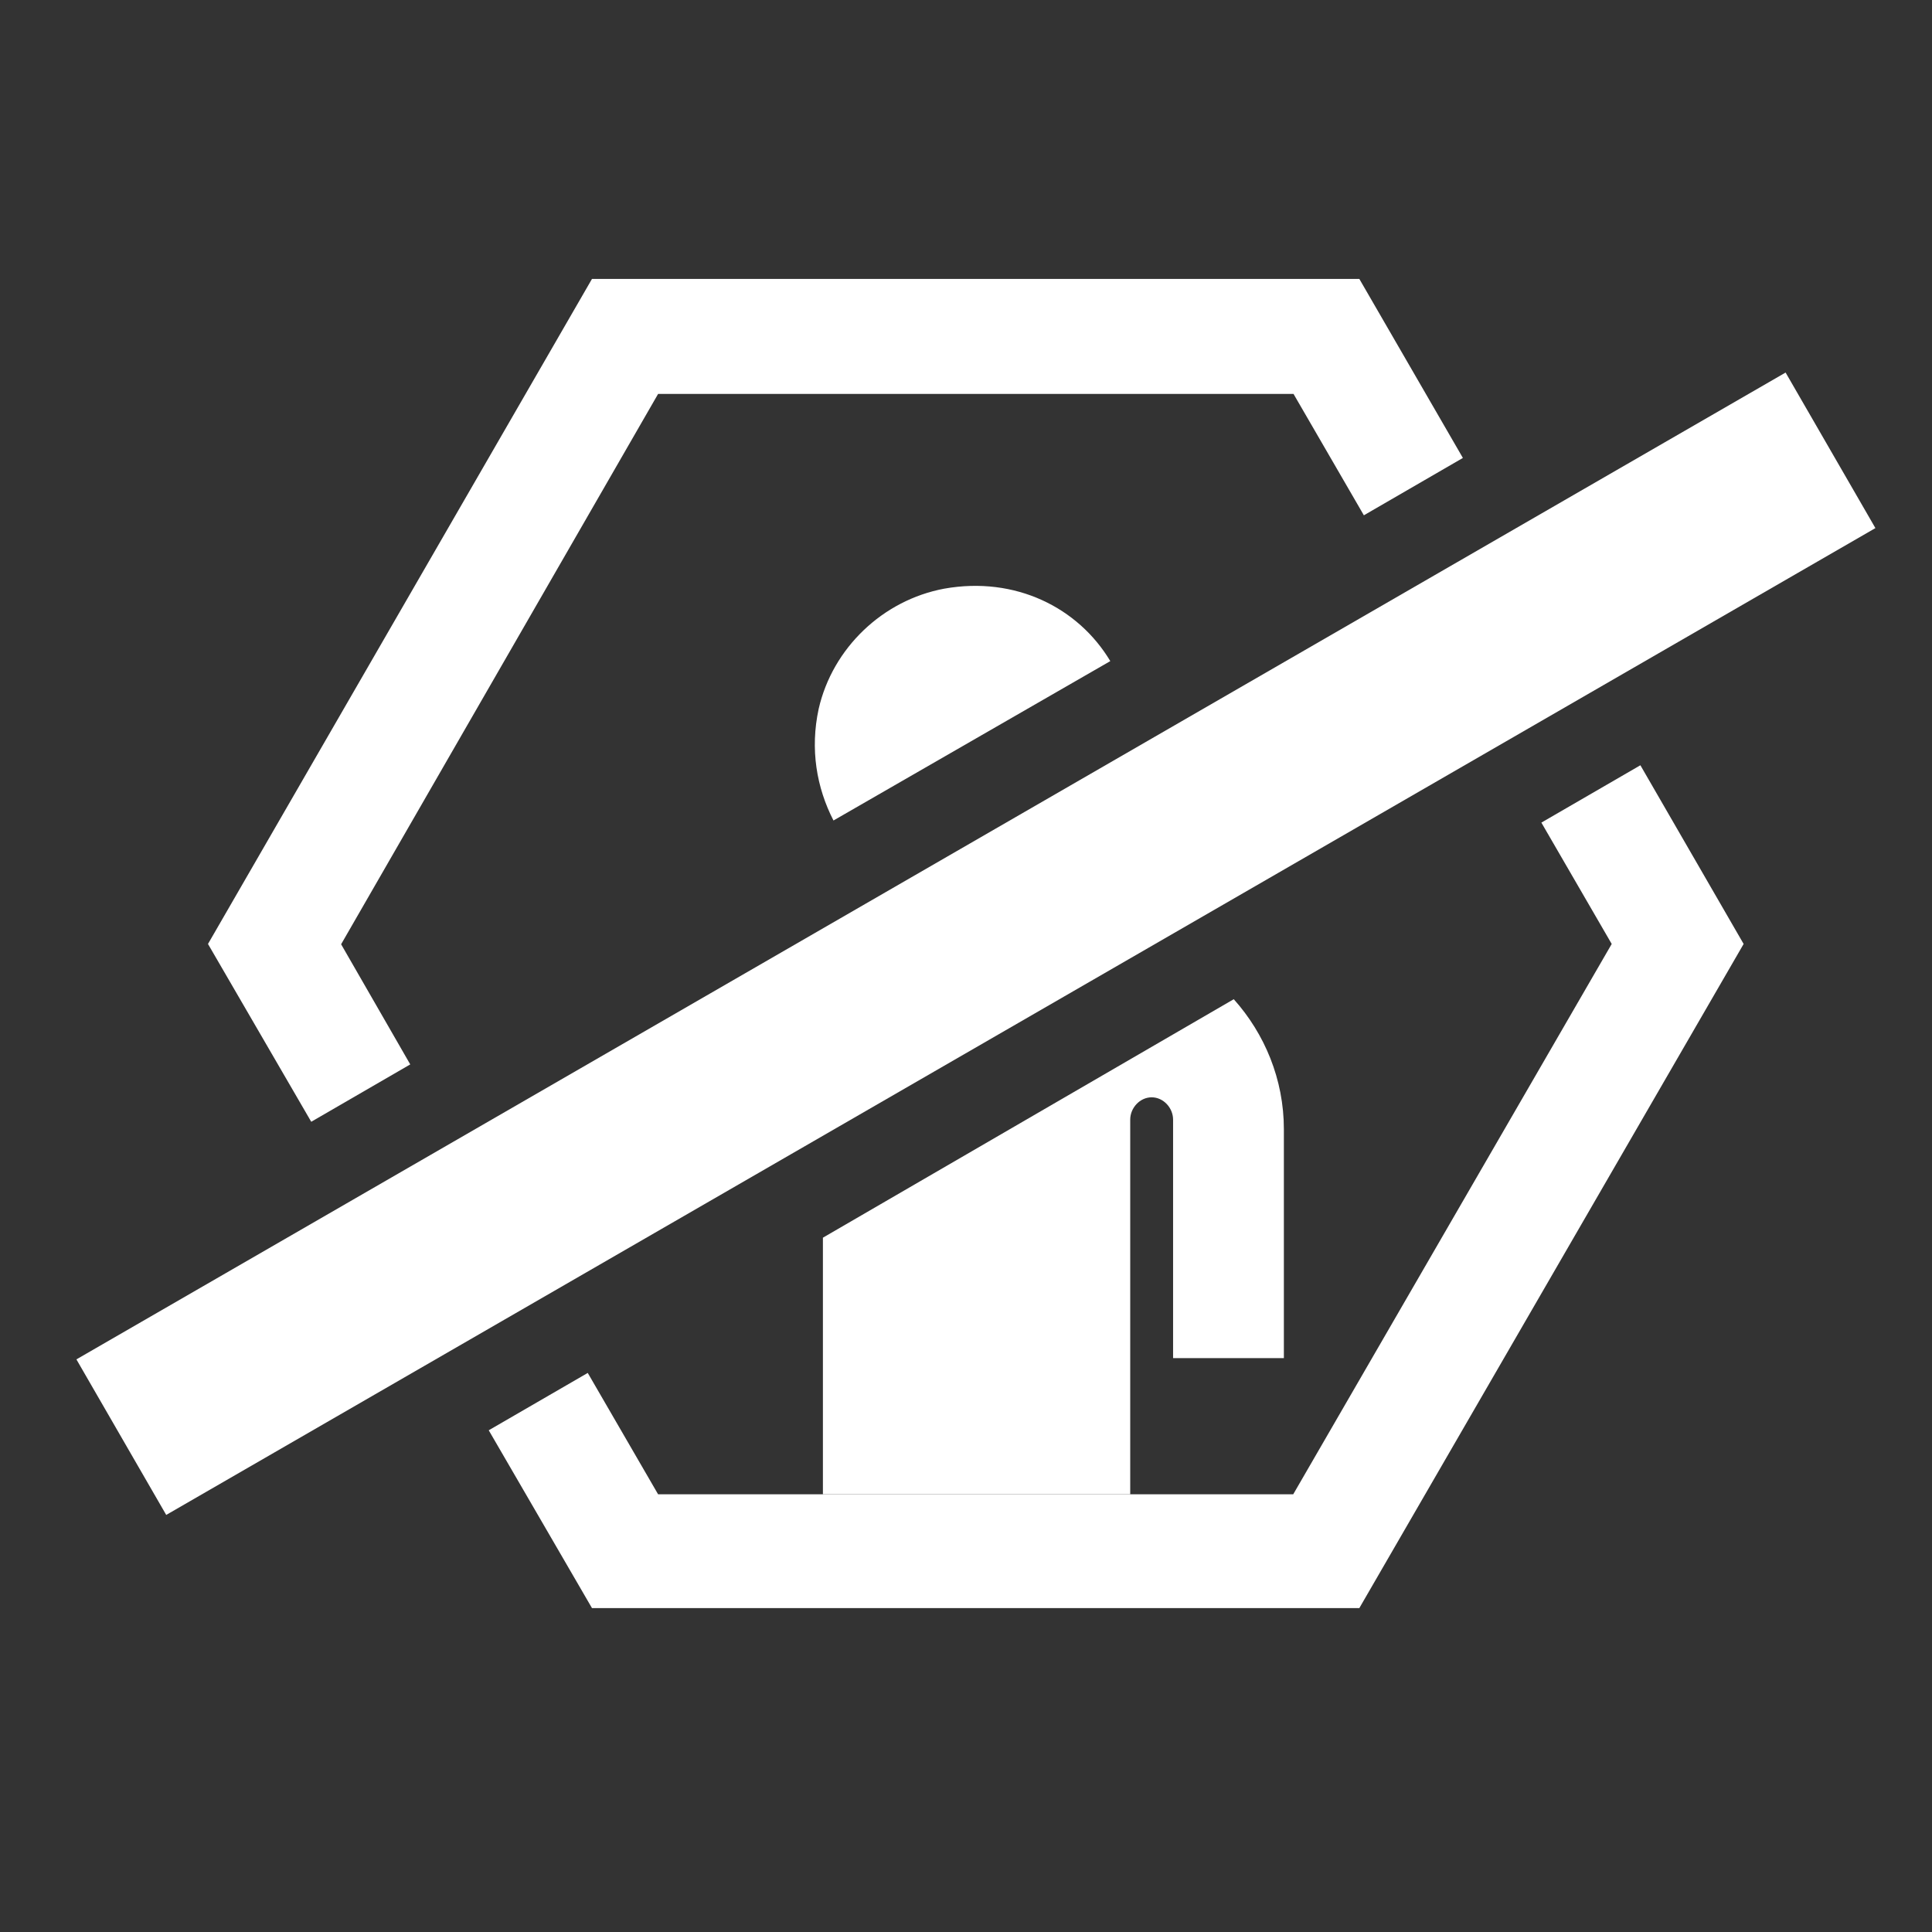
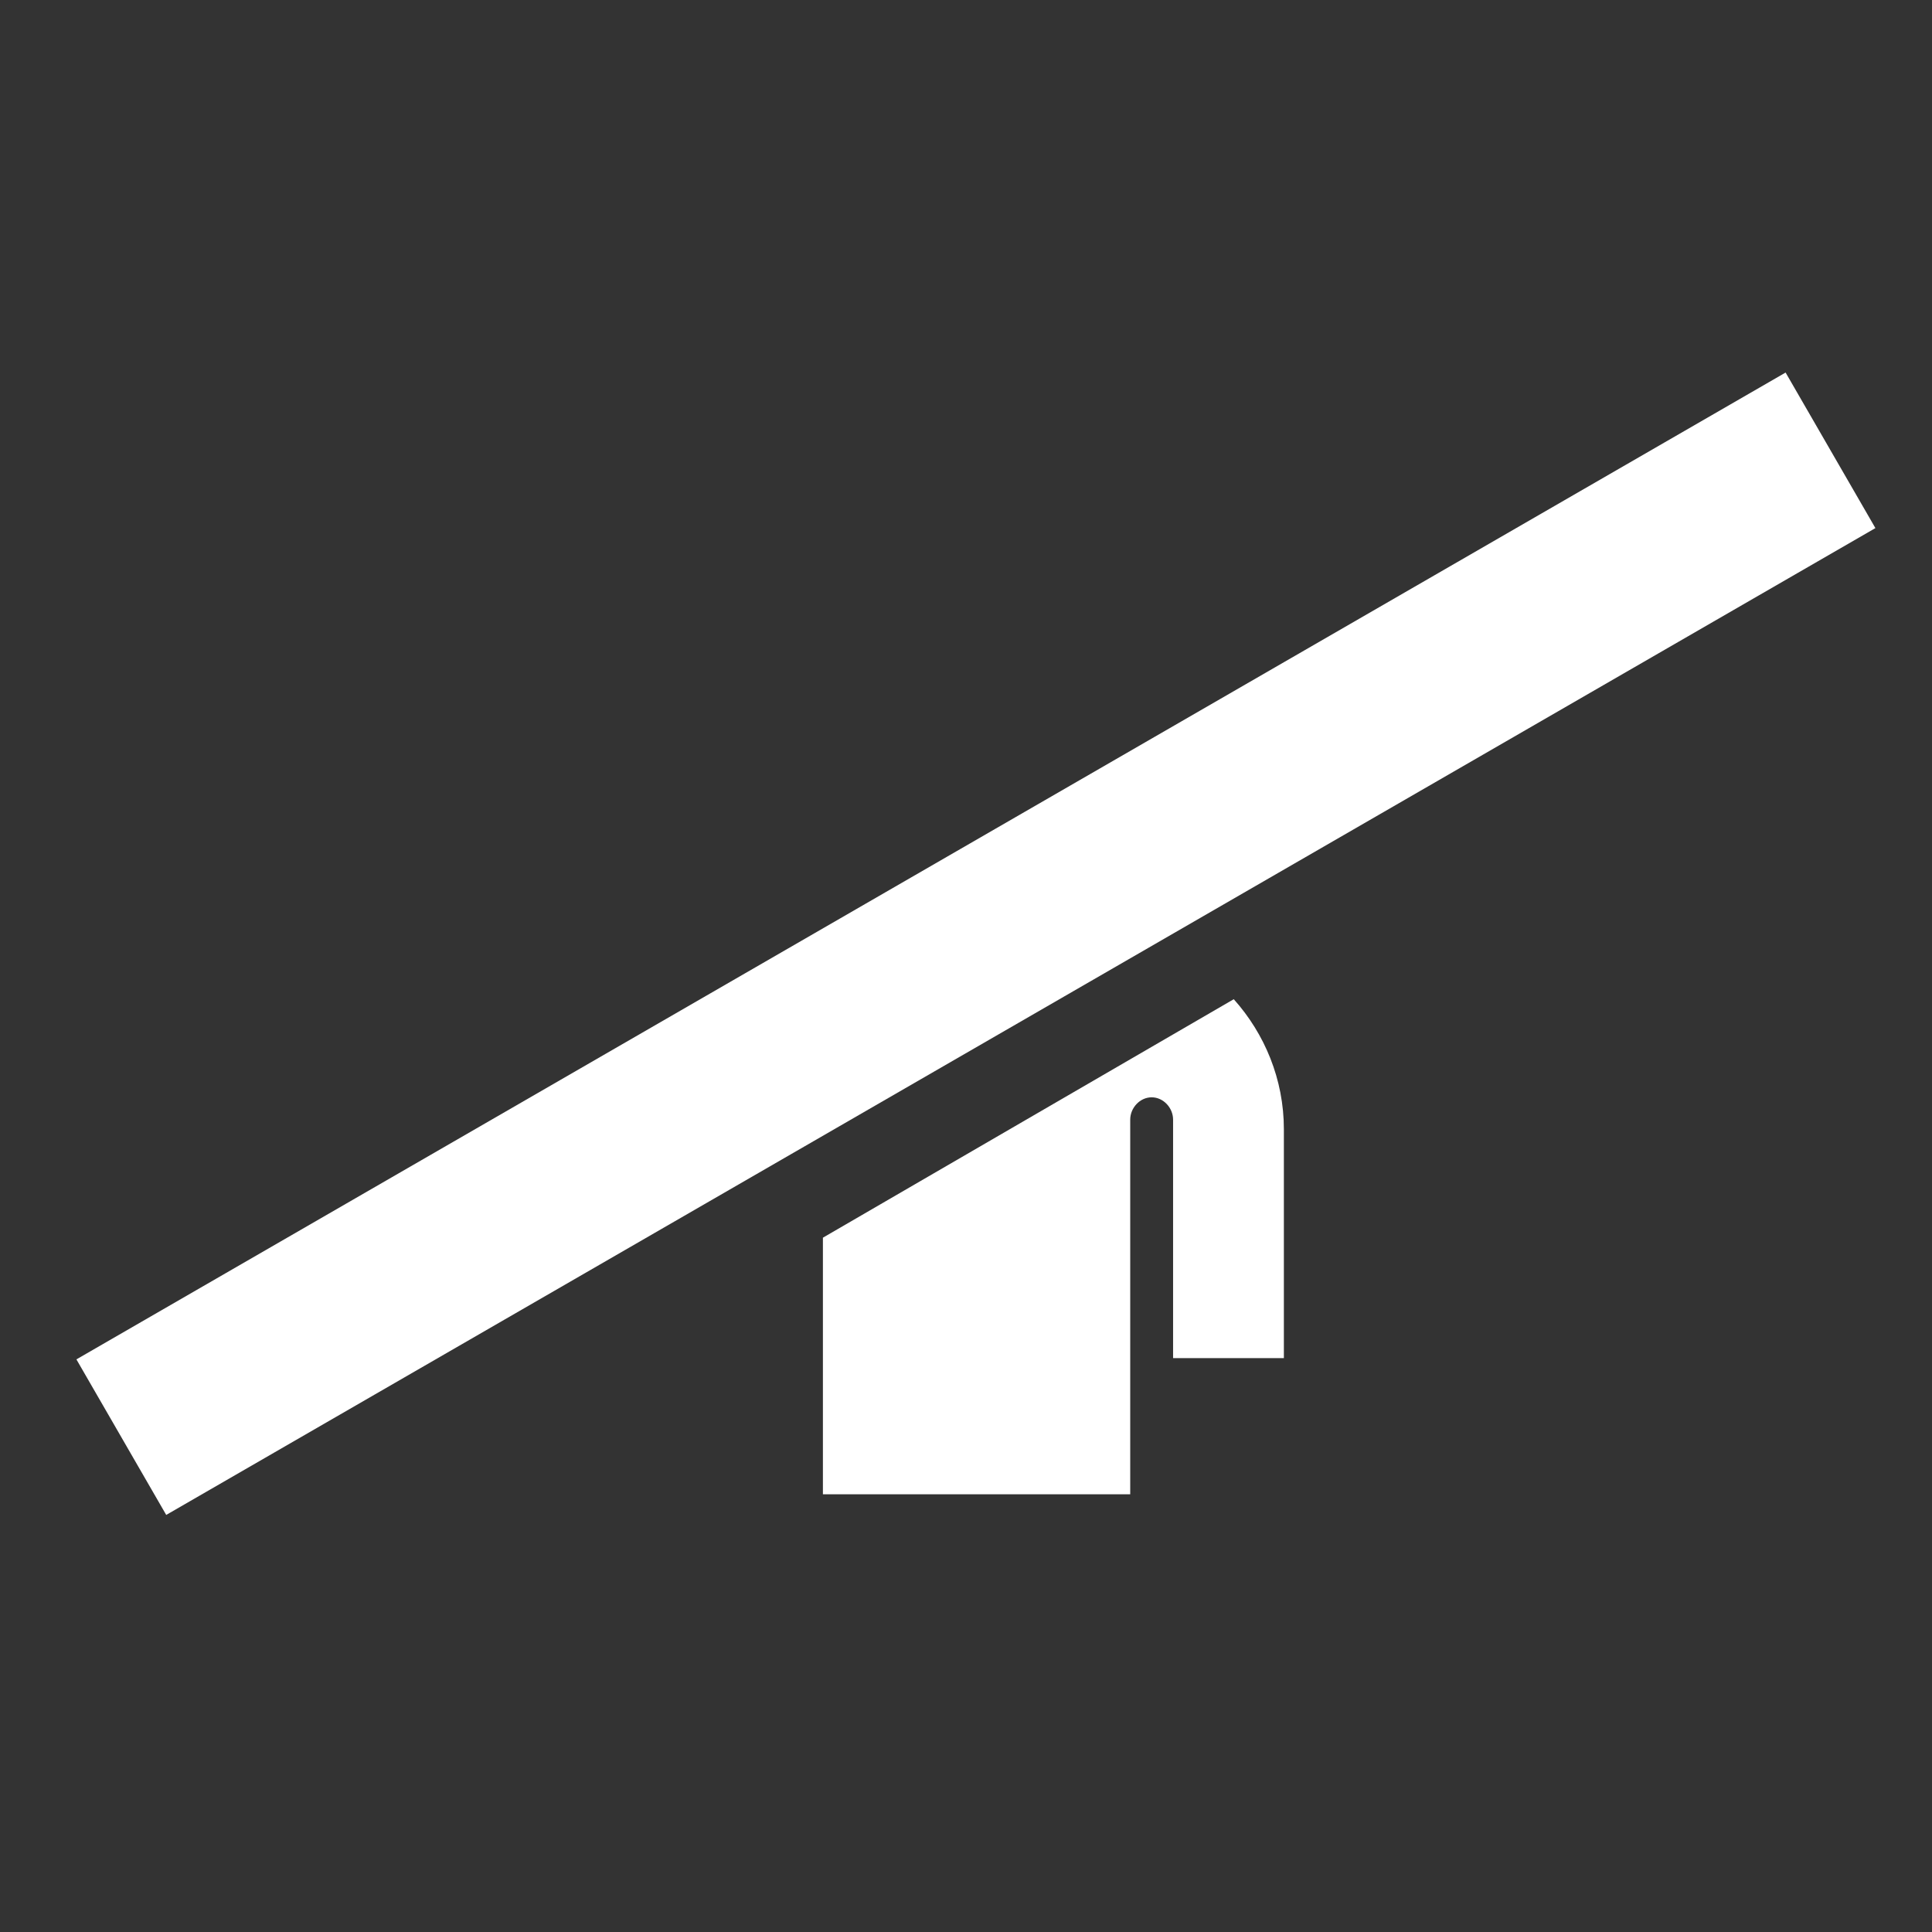
<svg xmlns="http://www.w3.org/2000/svg" version="1.1" baseProfile="tiny" x="0px" y="0px" viewBox="0 0 64 64" overflow="visible" xml:space="preserve">
  <rect x="0" y="0" width="64" height="64" fill="#333333" stroke="none" />
  <g id="Icons">
-     <path fill="#FFFFFF" d="M45.03,9.24H19.61L6.89,31.27l3.42,5.89l3.28-1.9l-2.29-3.98L21.8,13.05h21.05l2.33,4.02l3.28-1.9   L45.03,9.24z M54.34,25.35l-3.28,1.9l2.33,4.02L42.84,49.5H21.8l-2.33-4.02l-3.28,1.9l3.42,5.89h25.42l12.73-22L54.34,25.35z" />
-     <path id="no_x5F_escape_x5F_pod_x5F_03" fill="#FFFFFF" d="M27.61,27.18c-0.56-1.09-0.78-2.36-0.49-3.7   c0.46-2.01,2.12-3.6,4.16-3.98c2.36-0.42,4.44,0.63,5.5,2.4L27.61,27.18z" />
    <path id="no_x5F_escape_x5F_pod_x5F_02" fill="#FFFFFF" d="M42.53,37.41v7.58h-3.67v-7.9c0-0.39-0.32-0.74-0.71-0.74   s-0.71,0.35-0.71,0.74V49.5H27.26V41l13.61-7.9C41.89,34.24,42.53,35.75,42.53,37.41z" />
    <rect id="no_x5F_escape_x5F_pod_x5F_01" x="-0.36" y="28.29" transform="matrix(0.866 -0.5 0.5 0.866 -11.302 20.352)" fill="#FFFFFF" width="65.38" height="5.95" />
  </g>
  <g id="Small_Icons">
</g>
</svg>